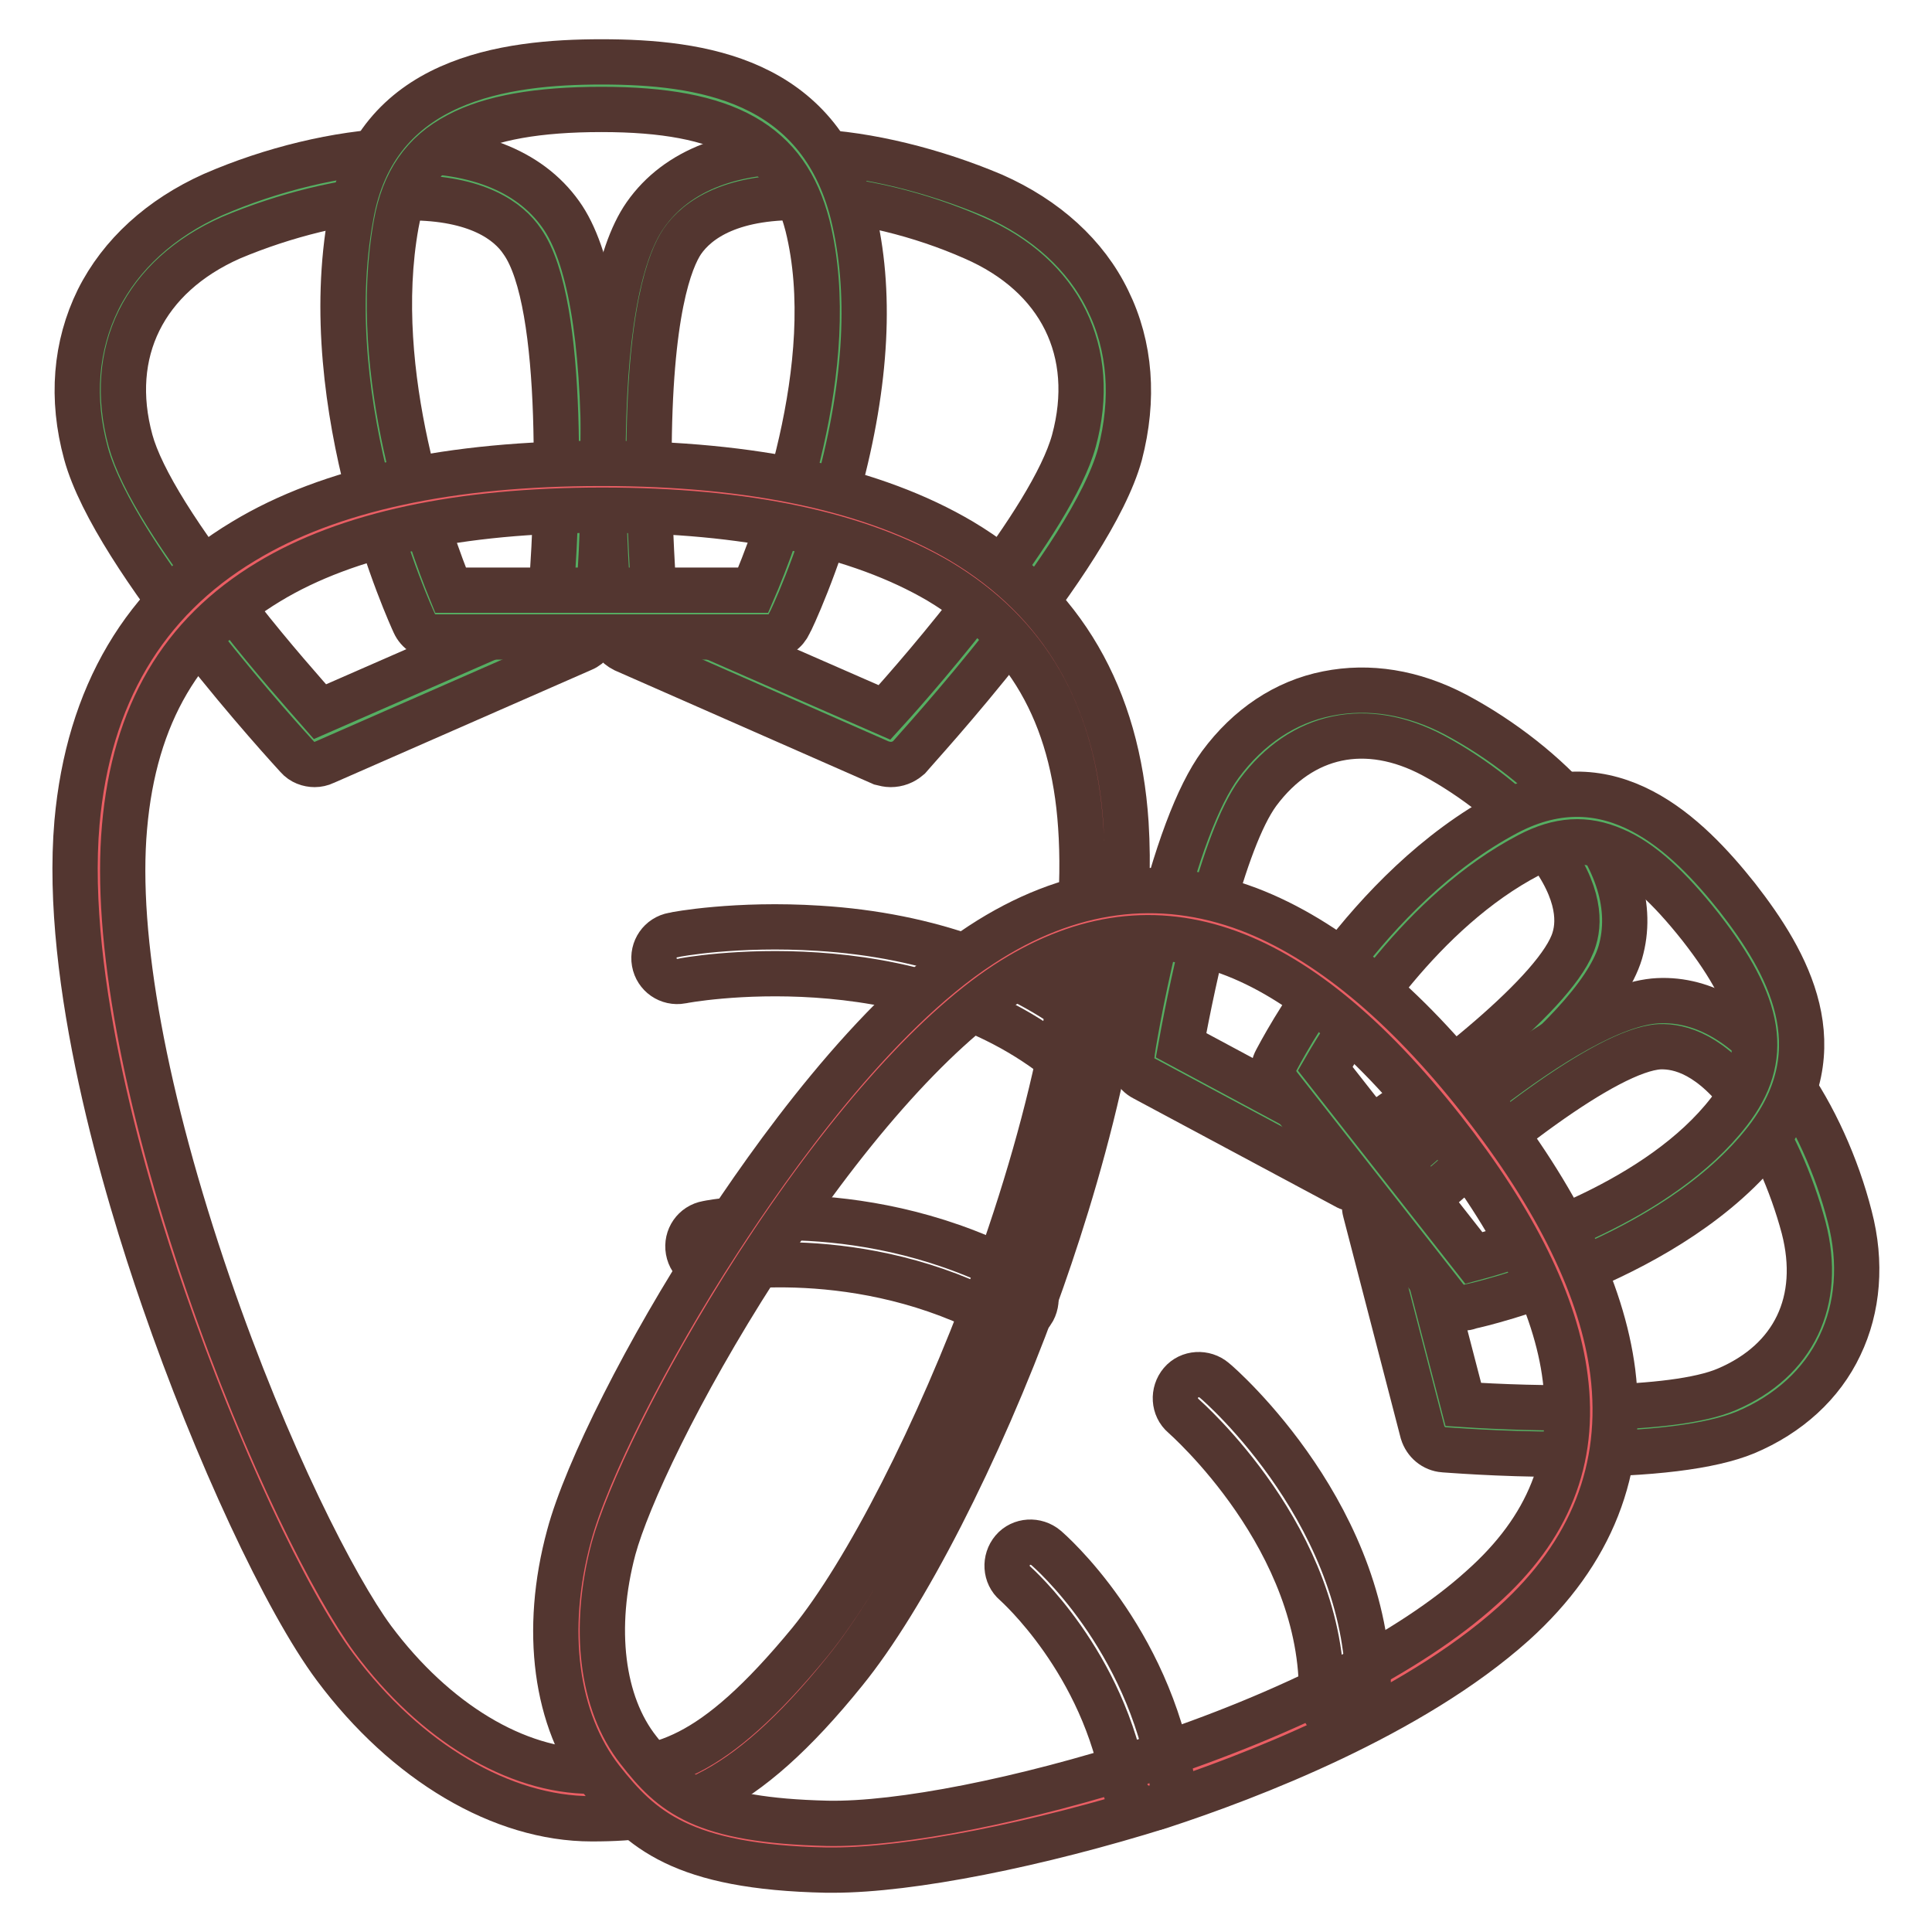
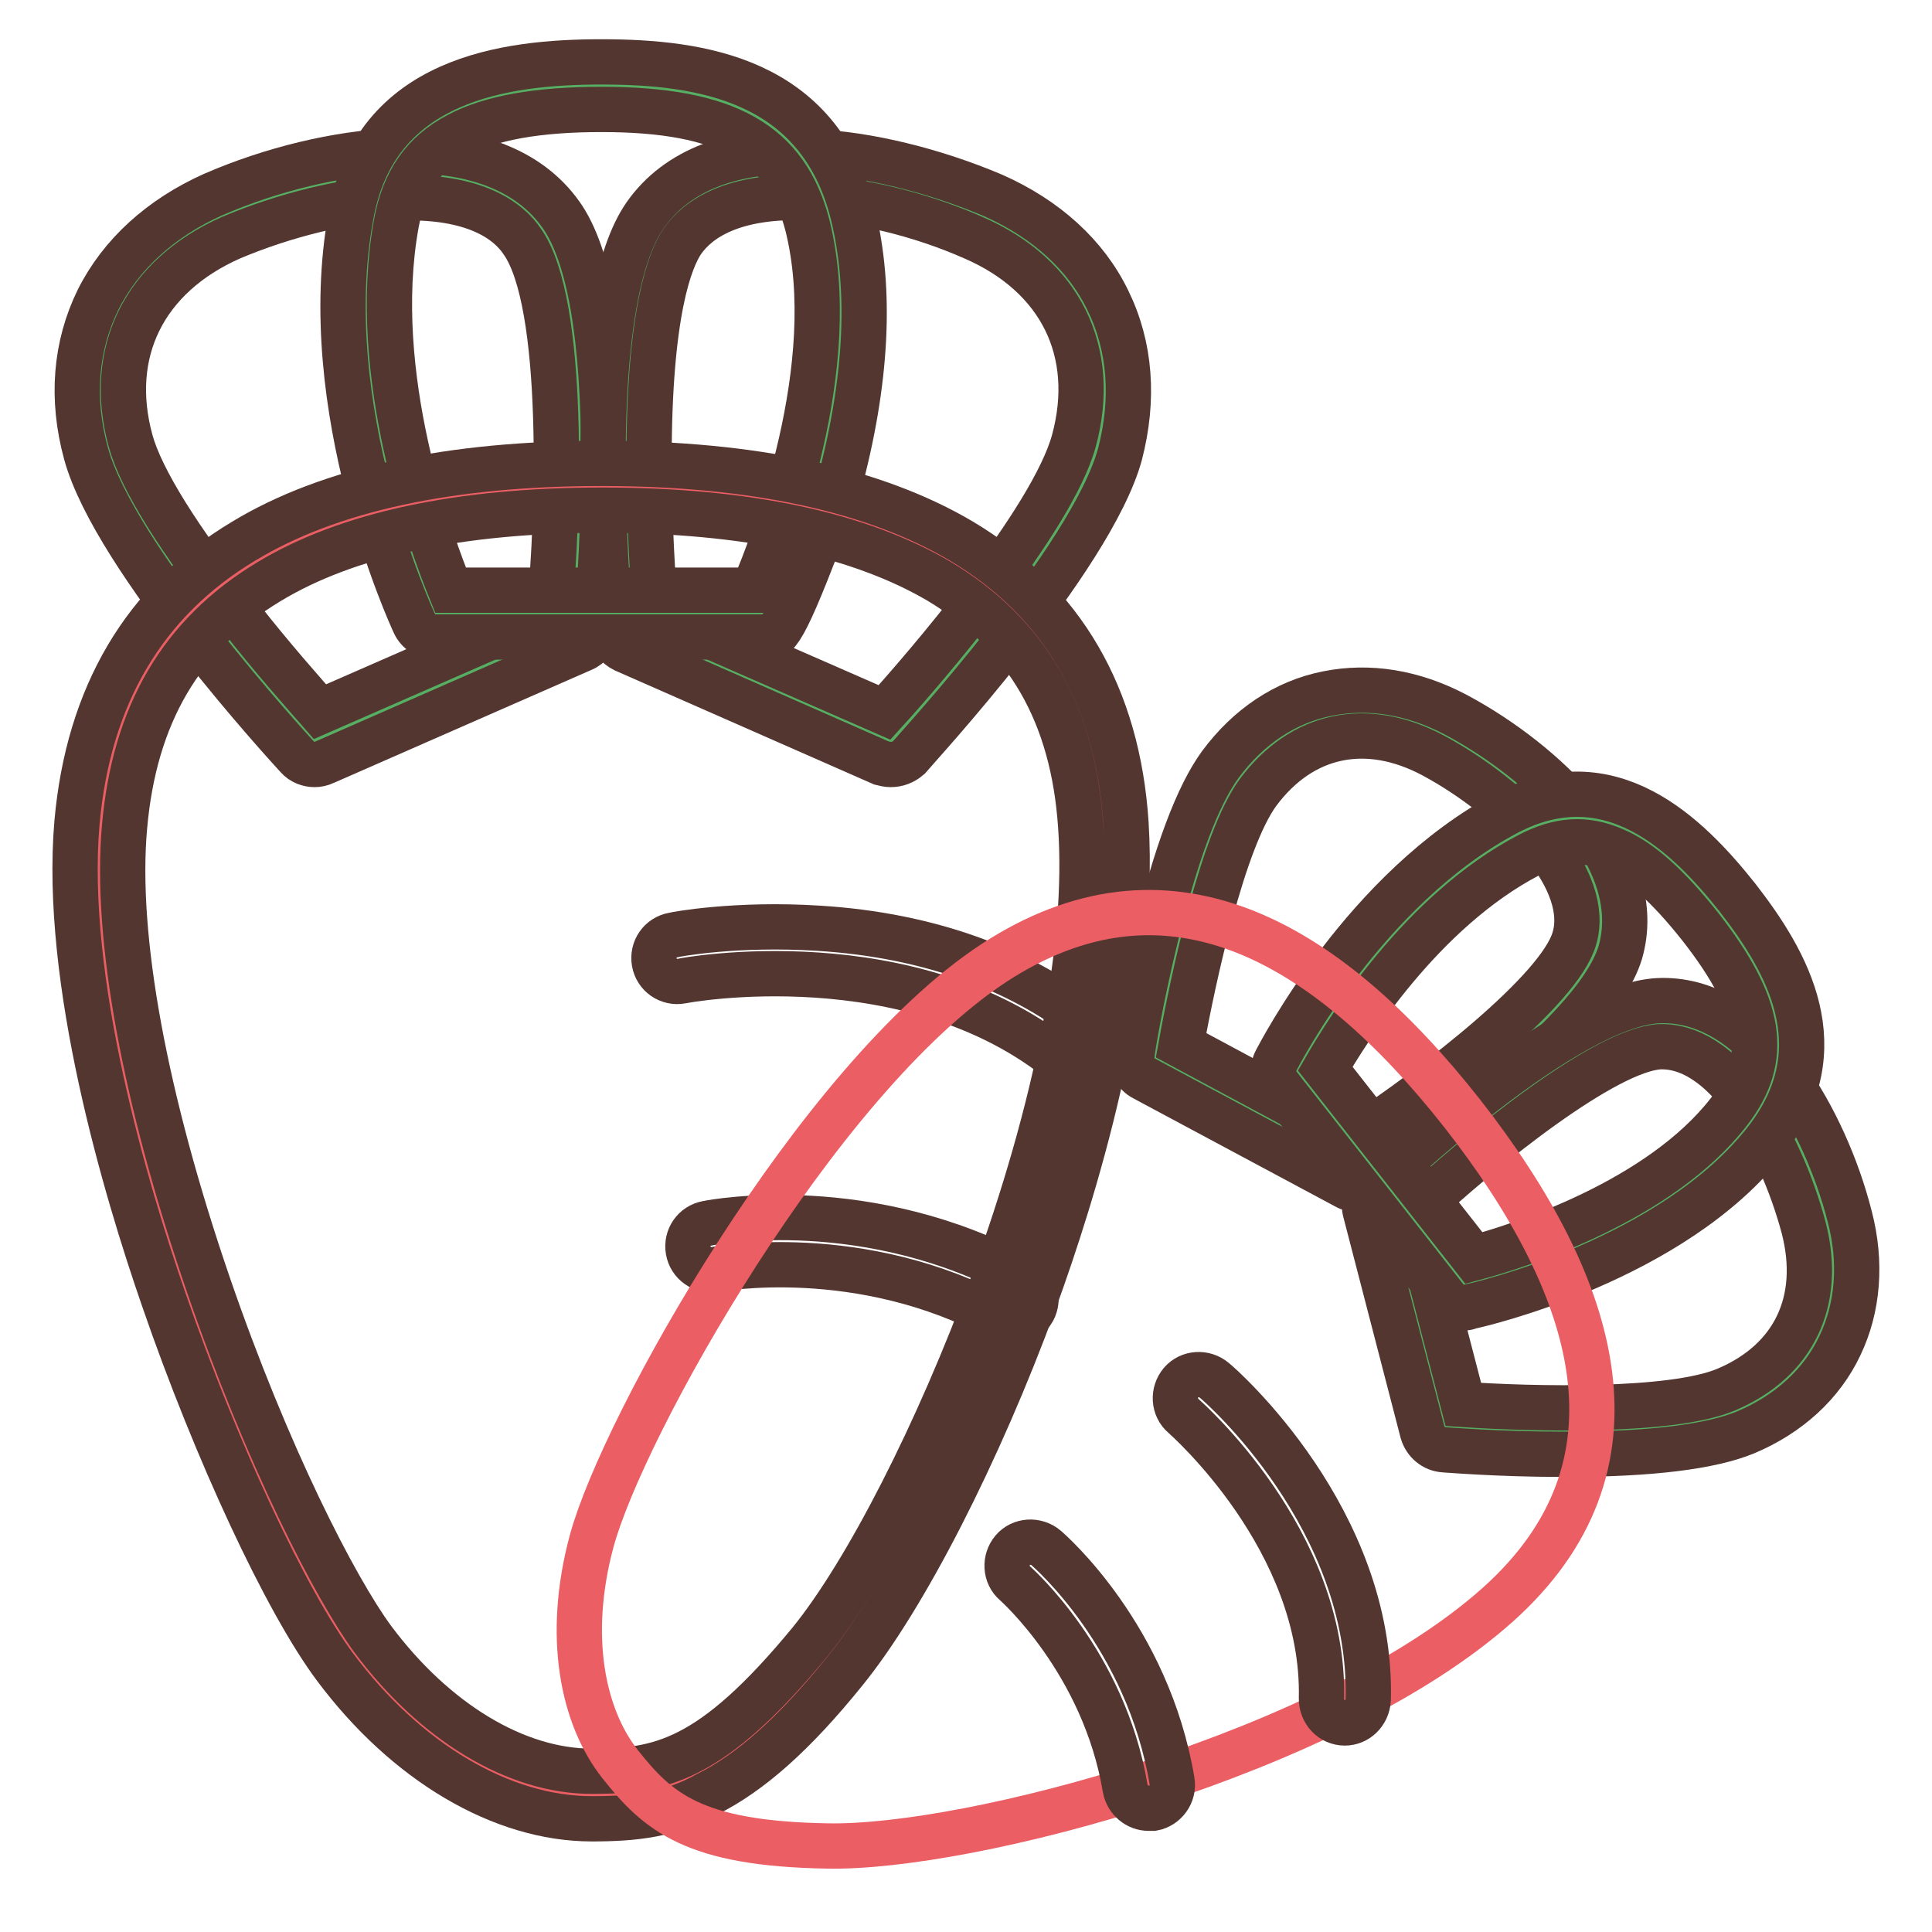
<svg xmlns="http://www.w3.org/2000/svg" version="1.1" x="0px" y="0px" viewBox="0 0 256 256" enable-background="new 0 0 256 256" xml:space="preserve">
  <g>
    <path stroke-width="6" fill-opacity="0" stroke="#56af63" d="M14.4,59.3c-3.6-13.3,2.2-25,15.1-30.6c12.9-5.6,34.3-9.8,42.3,1.6c8.1,11.4,4,53,4,53l-17,7.5l-17.1,7.5 C41.7,98.2,18,72.6,14.4,59.3L14.4,59.3z" />
    <path stroke-width="6" fill-opacity="0" stroke="#533630" d="M41.7,101.3c-0.8,0-1.7-0.3-2.3-1c-1-1.1-24.2-26.3-28-40.2c-2-7.3-1.4-14.3,1.6-20.4 c3-6,8.3-10.8,15.2-13.9c7.8-3.4,16.6-5.5,24.1-5.8c10.2-0.4,17.8,2.5,22,8.4C78.1,33.7,80,44.7,80,61c0,11.8-1,22.1-1,22.5 c-0.1,1.1-0.8,2.1-1.8,2.5L43,101C42.6,101.2,42.1,101.3,41.7,101.3z M54.2,26.2c-0.6,0-1.1,0-1.7,0c-6.7,0.3-14.8,2.3-21.9,5.3 c-11.5,5.1-16.5,15.2-13.3,26.9c1.4,5.1,6.4,13.1,14.5,23.3c4.3,5.5,8.5,10.2,10.6,12.6l30.4-13.3C74,68.7,75,40.2,69.2,32 C67.4,29.3,63.2,26.2,54.2,26.2L54.2,26.2z" />
    <path stroke-width="6" fill-opacity="0" stroke="#56af63" d="M145.3,59.3c3.6-13.3-2.2-25-15.1-30.6c-12.9-5.6-34.3-9.8-42.3,1.6c-8.1,11.4-4,53-4,53l17,7.5l17,7.5 C118,98.2,141.7,72.6,145.3,59.3z" />
    <path stroke-width="6" fill-opacity="0" stroke="#533630" d="M118,101.3c-0.4,0-0.8-0.1-1.2-0.2l-34.1-15c-1-0.5-1.7-1.4-1.8-2.5c0-0.4-1-10.7-1-22.5 c0-16.3,1.9-27.3,5.6-32.6c4.2-6,11.8-8.9,22-8.4c7.5,0.3,16.3,2.5,24.1,5.8c7,3.1,12.3,7.9,15.2,13.9c3,6.1,3.5,13.1,1.6,20.4 c-3.8,13.9-27.1,39.1-28,40.2C119.7,101,118.9,101.3,118,101.3z M86.8,81.1l30.4,13.3c5.2-5.7,22.2-25.4,25.1-36 c3.2-11.8-1.8-21.9-13.3-26.9c-7-3.1-15.2-5.1-21.9-5.3c-10.1-0.4-14.7,2.9-16.7,5.8C88.8,34.4,86,41.3,86,61 C86,69.7,86.6,77.7,86.8,81.1z" />
    <path stroke-width="6" fill-opacity="0" stroke="#56af63" d="M110,29.1c-3.4-13.4-13.6-17.8-30.3-17.8c-16.6,0-27.8,4.2-30.3,17.8C45,54,57.7,81.3,57.7,81.3h44.1 C101.8,81.3,115.8,52.1,110,29.1z" />
-     <path stroke-width="6" fill-opacity="0" stroke="#533630" d="M101.8,84.4H57.7c-1.2,0-2.3-0.7-2.8-1.8c-0.5-1.1-13.1-28.5-8.4-54C49.7,10.4,67,8.2,79.7,8.2 c13.2,0,28.8,2.3,33.3,20.1c2.5,10.1,1.9,22.3-1.9,36.3c-2.8,10.3-6.3,17.7-6.5,18C104.1,83.7,103.1,84.4,101.8,84.4z M59.7,78.2 h40.1c2.8-6.5,11.8-29.8,7.2-48.3C104.2,19,96.3,14.5,79.7,14.5c-8.4,0-14.7,1.1-19,3.4c-4.6,2.4-7.2,6.2-8.2,11.8 C48.9,49.7,57.1,71.8,59.7,78.2z" />
+     <path stroke-width="6" fill-opacity="0" stroke="#533630" d="M101.8,84.4H57.7c-1.2,0-2.3-0.7-2.8-1.8c-0.5-1.1-13.1-28.5-8.4-54C49.7,10.4,67,8.2,79.7,8.2 c13.2,0,28.8,2.3,33.3,20.1c2.5,10.1,1.9,22.3-1.9,36.3C104.1,83.7,103.1,84.4,101.8,84.4z M59.7,78.2 h40.1c2.8-6.5,11.8-29.8,7.2-48.3C104.2,19,96.3,14.5,79.7,14.5c-8.4,0-14.7,1.1-19,3.4c-4.6,2.4-7.2,6.2-8.2,11.8 C48.9,49.7,57.1,71.8,59.7,78.2z" />
    <path stroke-width="6" fill-opacity="0" stroke="#ea5e64" d="M78.4,237.9c-9.9,0-21.9-6-31.5-18.8c-11.6-15.6-36.5-75.3-33.5-109.7C16.3,76,43.3,64.5,79.8,64.5 c36.5,0,64.3,11.4,66.4,44.8c2.3,36.2-21.9,92.4-36.6,110.2C95.9,236.4,88.2,237.9,78.4,237.9L78.4,237.9z" />
    <path stroke-width="6" fill-opacity="0" stroke="#533630" d="M78.4,241c-11.9,0-24.6-7.5-34-20.1c-6.5-8.7-15.8-28.7-22.7-48.7c-5.1-14.7-13.3-42.3-11.5-63.2 c1.5-16.8,8.9-29.4,22.1-37.3c11.4-6.9,27.4-10.3,47.4-10.3c20.2,0,36.2,3.5,47.7,10.3c13.4,8,20.7,20.6,21.8,37.4 c1.4,22.3-7,49.2-12.1,63.2c-7.4,20.2-17.3,39.5-25.2,49.2c-6.7,8.3-12.5,13.4-18.1,16.2C88.8,240.5,84.1,241,78.4,241z M79.8,67.6 c-18.9,0-33.8,3.2-44.2,9.5c-11.6,7-17.8,17.6-19.1,32.5c-1.3,14.6,2.7,36.1,11.1,60.6c7.8,22.7,16.8,40.2,21.8,47 c8.2,11,19,17.5,29,17.5c9,0,15.8-1.2,28.9-17.1c7.5-9.2,17-27.8,24.2-47.4c8.6-23.5,12.8-45,11.7-60.7c-1-14.9-7.1-25.5-18.8-32.5 C113.8,70.8,98.9,67.6,79.8,67.6L79.8,67.6z" />
    <path stroke-width="6" fill-opacity="0" stroke="#533630" d="M143,141.7c-0.7,0-1.4-0.3-2-0.7c-20.2-16.7-50.4-11.1-50.7-11c-1.7,0.3-3.3-0.8-3.6-2.5 c-0.3-1.7,0.8-3.3,2.5-3.6c0.3-0.1,8.4-1.6,19.3-0.9c14.6,0.9,27.2,5.5,36.5,13.2c1.3,1.1,1.5,3,0.4,4.4 C144.8,141.3,143.9,141.7,143,141.7L143,141.7z" />
    <path stroke-width="6" fill-opacity="0" stroke="#533630" d="M134.2,175.2c-0.5,0-1-0.1-1.5-0.4c-18.7-10.2-37.7-6.6-37.9-6.6c-1.7,0.3-3.3-0.8-3.6-2.5 c-0.3-1.7,0.8-3.3,2.5-3.6c0.9-0.2,21.4-4,42,7.3c1.5,0.8,2,2.7,1.2,4.2C136.3,174.7,135.3,175.2,134.2,175.2L134.2,175.2z" />
    <path stroke-width="6" fill-opacity="0" stroke="#56af63" d="M164.2,103.2c6.7-9,17.1-11.1,27.1-5.7c10.1,5.4,23.5,17,20.3,27.9c-3.2,10.9-31.9,29.2-31.9,29.2 l-13.4-7.1l-13.4-7.1C153.1,140.2,157.5,112.2,164.2,103.2L164.2,103.2z" />
    <path stroke-width="6" fill-opacity="0" stroke="#533630" d="M179.8,157.6c-0.5,0-1-0.1-1.5-0.4l-26.7-14.3c-1.2-0.6-1.8-1.9-1.6-3.2c0-0.3,1.1-7.2,3.1-15.4 c2.7-11.2,5.6-18.9,8.6-23c3.7-5,8.6-8.3,14.2-9.4c5.5-1.1,11.3-0.2,17,2.8c6.2,3.3,12,7.9,16,12.6c5.5,6.5,7.5,13,5.8,18.9 c-3.5,11.7-30.1,29-33.2,31C181,157.5,180.4,157.6,179.8,157.6L179.8,157.6z M156.5,138.5l23.1,12.4c10.8-7.1,27-19.7,29-26.5 c0.8-2.6,0.6-7-4.5-13.1c-3.5-4.1-8.8-8.3-14.2-11.2c-8.8-4.7-17.4-2.9-23.2,4.9C162,111.4,158.1,129.7,156.5,138.5L156.5,138.5z" />
    <path stroke-width="6" fill-opacity="0" stroke="#56af63" d="M230,186.9c10.3-4.3,14.8-14,12-25c-2.9-11.1-11-26.9-22.3-26.3c-11.4,0.6-35.9,24-35.9,24l3.8,14.7 l3.8,14.7C191.4,189,219.7,191.3,230,186.9L230,186.9z" />
    <path stroke-width="6" fill-opacity="0" stroke="#533630" d="M207.6,192.7h-0.7c-8.4,0-15.4-0.6-15.6-0.6c-1.3-0.1-2.4-1-2.8-2.3l-7.6-29.3c-0.3-1.1,0.1-2.2,0.9-3 c2.6-2.5,25.8-24.3,37.9-24.9c6.1-0.3,12,3.2,17,10.1c3.6,5,6.7,11.8,8.4,18.5c1.6,6.1,1.1,12.1-1.3,17.1 c-2.4,5.1-6.8,9.1-12.5,11.5C226.7,191.7,218.7,192.7,207.6,192.7L207.6,192.7z M193.9,186.1c9,0.6,27.7,1.1,34.9-2 c8.9-3.8,12.7-11.7,10.2-21.4c-1.6-6-4.3-12.1-7.5-16.5c-4.7-6.5-8.9-7.6-11.6-7.5c-7.1,0.4-23.2,13.2-32.6,22L193.9,186.1z" />
    <path stroke-width="6" fill-opacity="0" stroke="#56af63" d="M231.6,149.2c6.9-8.9,4.5-17.6-3.8-28.3c-8.4-10.6-16.6-15.7-26.6-10.4c-18.2,9.6-29.2,31.5-29.2,31.5 L183,156l11.1,14.1C194.1,170.2,219.8,164.4,231.6,149.2z" />
    <path stroke-width="6" fill-opacity="0" stroke="#533630" d="M194.1,173.3c-0.9,0-1.8-0.4-2.5-1.2l-22.2-28.3c-0.7-1-0.9-2.2-0.3-3.3c0.5-0.9,11.7-22.8,30.6-32.8 c13.7-7.2,23.9,2.9,30.5,11.2c6.7,8.6,13.2,20,3.9,32.1c-12.4,16-38.2,21.9-39.2,22.1C194.6,173.2,194.3,173.3,194.1,173.3z  M175.6,141.6l19.7,25.1c6-1.6,24.6-7.5,33.8-19.4c5.5-7.1,4.4-14-3.8-24.5c-4.2-5.3-7.9-8.7-11.5-10.2c-3.7-1.6-7.2-1.4-11.2,0.7 C188.4,120.7,178.6,136.4,175.6,141.6L175.6,141.6z" />
    <path stroke-width="6" fill-opacity="0" stroke="#ea5e64" d="M82.2,233.8c-5-6.3-7.2-17-3.8-29.6c4.1-15.2,29.8-61.2,53.3-76.6c22.8-14.9,43.7-3.4,62.1,20 c18.3,23.4,25,46.8,4.7,65c-22,19.7-70.1,32.4-88.9,32C91.9,244.3,87.2,240.1,82.2,233.8L82.2,233.8z" />
-     <path stroke-width="6" fill-opacity="0" stroke="#533630" d="M110.4,247.8h-0.9c-19.2-0.4-24.6-5.4-29.8-12c-6.1-7.8-7.7-19.8-4.3-32.3c2.3-8.6,10.4-24.7,19.8-39.1 c6.9-10.6,20.5-29.9,34.8-39.2c11.6-7.6,23.6-9.2,35.5-4.7c10.2,3.9,20.6,12.4,30.7,25.3c10.2,13,16.1,25.1,17.5,36 c1.6,12.8-2.8,24-13.1,33.3c-13.6,12.2-35.1,20.4-46.7,24.2C137.6,244.4,120.7,247.8,110.4,247.8L110.4,247.8z M84.6,231.9 c4.5,5.8,8.5,9.3,25,9.7c9.6,0.2,26.1-3.1,42.2-8.3c19.2-6.3,35.1-14.4,44.5-22.9c8.9-7.9,12.5-17,11.1-27.8 c-1.2-9.7-6.7-20.8-16.2-32.9c-20-25.4-38.9-31.7-57.9-19.3c-9.9,6.5-21.6,19.8-33,37.4c-10.5,16.3-17.2,30.8-19,37.4 C78.5,215.7,79.7,225.7,84.6,231.9L84.6,231.9z" />
    <path stroke-width="6" fill-opacity="0" stroke="#533630" d="M178.2,228.3L178.2,228.3c-1.8,0-3.1-1.5-3.1-3.2c0.5-21.1-18.1-37.3-18.3-37.5c-1.3-1.1-1.4-3.1-0.3-4.4 c1.1-1.3,3.1-1.4,4.4-0.3c0.9,0.7,21,18.4,20.4,42.3C181.2,227,179.8,228.3,178.2,228.3z" />
    <path stroke-width="6" fill-opacity="0" stroke="#533630" d="M152.2,239.6c-1.5,0-2.8-1.1-3.1-2.6c-2.8-16.8-14.5-27.1-14.6-27.2c-1.3-1.1-1.4-3.1-0.3-4.4 c1.1-1.3,3.1-1.4,4.4-0.3c0.6,0.5,13.5,11.8,16.7,30.9c0.3,1.7-0.9,3.3-2.5,3.6C152.6,239.6,152.4,239.6,152.2,239.6z" />
  </g>
</svg>